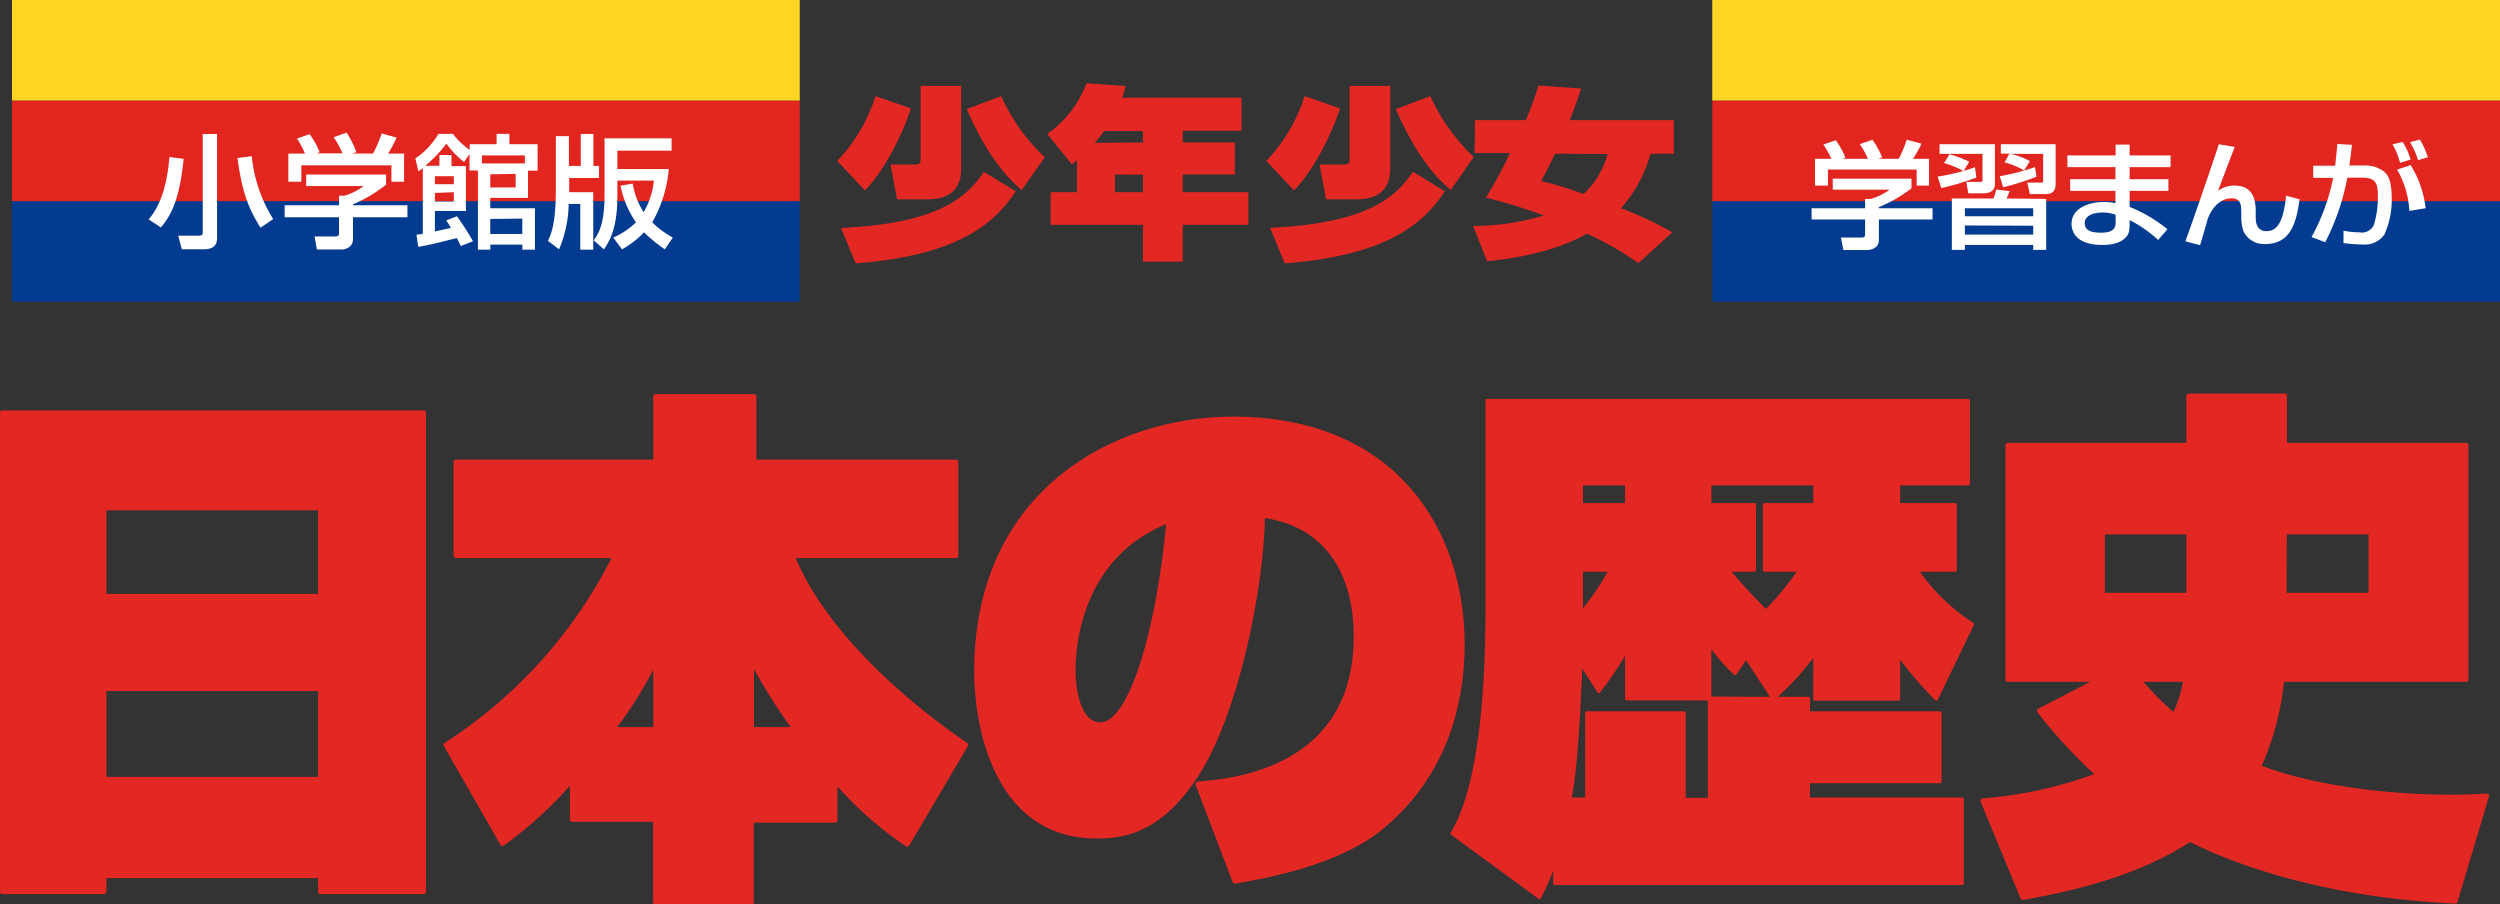
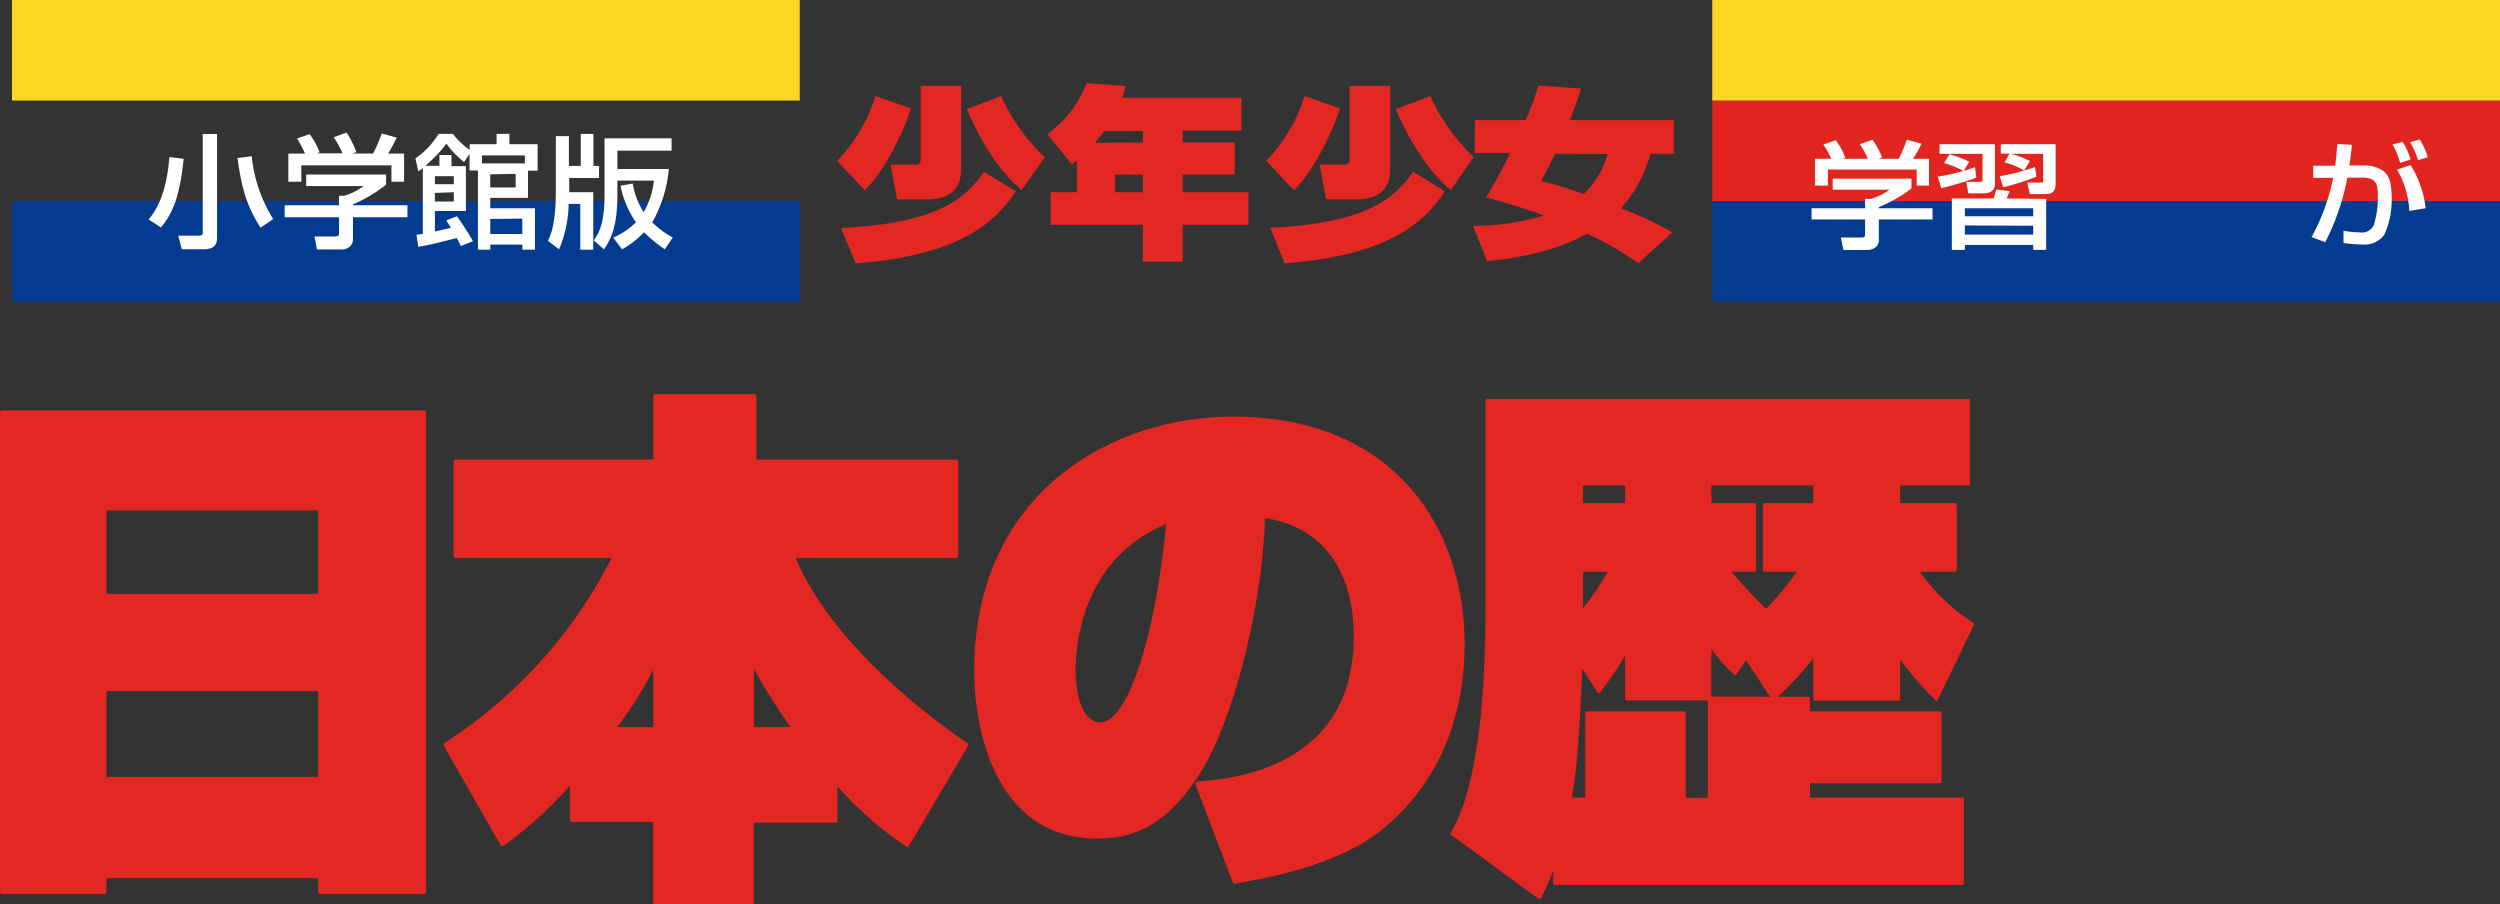
<svg xmlns="http://www.w3.org/2000/svg" viewBox="0 0 312.13 112.88">
  <rect x="0" y="0" width="312.13" height="112.88" fill="#333333" stroke="none" />
  <defs>
    <style>.cls-1{fill:#033b91;}.cls-2{fill:#e3251f;}.cls-3{fill:#ffd624;}.cls-4{fill:#fff;}.cls-5,.cls-6,.cls-7{fill:#e32722;}.cls-6,.cls-7{stroke:#e32722;stroke-linecap:round;stroke-linejoin:round;}.cls-6{stroke-width:0.57px;}.cls-7{stroke-width:0.38px;}</style>
  </defs>
  <title>headerlogo</title>
  <g id="レイヤー_2" data-name="レイヤー 2">
    <g id="txt">
      <rect class="cls-1" x="1.5" y="25.11" width="98.35" height="12.56" />
-       <rect class="cls-2" x="1.5" y="12.55" width="98.35" height="12.56" />
      <rect class="cls-3" x="1.5" width="98.35" height="12.55" />
      <rect class="cls-1" x="213.78" y="25.11" width="98.35" height="12.56" />
      <rect class="cls-2" x="213.78" y="12.55" width="98.35" height="12.56" />
      <rect class="cls-3" x="213.78" width="98.35" height="12.55" />
      <path class="cls-4" d="M22.93,19.83c-.44,4.19-1.19,6.69-2.85,8.56l-1.52-1c1.73-2,2.36-4.95,2.59-7.78Zm4.17-3.1V29.6c0,.5,0,1.52-1.62,1.52H22.7l-.45-1.7h2.56c.5,0,.5-.2.5-.4V16.73Zm5.43,11.7C31,26,30.23,24,29.65,19.73l1.78-.23a18.11,18.11,0,0,0,2.68,7.85Z" />
      <path class="cls-4" d="M48.2,21.79v1.27a17.82,17.82,0,0,1-4.13,2.45v.12h6.8v1.5h-6.8v2.74c0,1.11-1.16,1.28-1.32,1.28H39.57l-.3-1.63h2.6c.46,0,.46-.21.46-.49v-1.9H35.54v-1.5h6.79V24.44H43a7.7,7.7,0,0,0,2.4-1.21H38.23V21.79ZM38.08,19.18a12.34,12.34,0,0,0-1-1.88l1.57-.55A9,9,0,0,1,39.9,19l-.37.14h3.23a11.08,11.08,0,0,0-1.1-2l1.61-.59A12.37,12.37,0,0,1,44.5,19l-.54.17h2.62a15.79,15.79,0,0,0,1.07-2.51l1.87.52a16.66,16.66,0,0,1-1.07,2h2v3.51H48.87V20.64H37.62v2.05H36V19.18Z" />
      <path class="cls-4" d="M57.53,30.72c-.13-.28-.19-.42-.5-1-2.65.67-3.19.81-4.81,1.1L52,29.31c.47-.06.6-.09.79-.12V21c-.11.08-.21.16-.56.39l-.37-1.61a9.8,9.8,0,0,0,2.89-3.07h1.8a9,9,0,0,0,2.09,2V18H62V16.71h1.6V18h3.52v3.31h-1.2v3.39H61.21V26h5.58v5.17H65.22v-.63h-4v.63H59.67V21.28H58.62V19.23l-.68,1a10.74,10.74,0,0,1-2.2-2.3,16.91,16.91,0,0,1-2.64,2.77h1.76V19.35h1.51v1.39h1.8v5.6H54.3v2.55c.38-.07,1.34-.29,2-.44-.29-.49-.39-.64-.59-.93L57.05,27a32.49,32.49,0,0,1,2,3.12ZM54.3,22V23h2.36V22Zm0,2.09v1.07h2.36V24Zm11.23-4.69H60.17v1h5.36Zm-4.32,2.36v1.65h3.17V21.71Zm0,5.58v1.88h4V27.29Z" />
      <path class="cls-4" d="M71,25.46a15.12,15.12,0,0,1-1.2,5.67l-1.4-1.07c.39-.75,1-2.08,1-6.45V17h1.63v3.72h1.48v-4h1.58v4h.7v1.5H71.07v1.47c0,.13,0,.23,0,.31h3v7.17H72.45V25.46Zm12.5-4.36a16.21,16.21,0,0,1-2.07,6.66A11.79,11.79,0,0,0,84,29.66l-1,1.47A19.23,19.23,0,0,1,80.41,29a11.42,11.42,0,0,1-2.75,2.13l-1.1-1.47a9.4,9.4,0,0,0,2.84-1.9,12.2,12.2,0,0,1-1.93-4.58L79,22.92a9.3,9.3,0,0,0,1.36,3.57,9.66,9.66,0,0,0,1.28-3.94H77.08v1.9c0,3.71-.79,5.42-1.68,6.68L74.13,30c.57-.81,1.35-1.9,1.35-5.73v-7h8.37v1.54H77.08V21.1Z" />
      <path class="cls-5" d="M113.73,13.53c-.94,3-3.25,7.75-5.75,10.24l-3.45-3.68A20.8,20.8,0,0,0,109.31,12Zm13.1,10.35c-2.57,3.84-6.89,8-20,9L105,28.46c12.48-.57,15.76-4,17.84-7ZM120,10.72V20.89c0,1.06,0,4-4.24,4H112l-.81-4.35h3.12c.55,0,.63-.25.63-.64V10.72Zm7.56,13c-3.12-2.56-5.43-6.77-6.86-10.1L125,12a24.27,24.27,0,0,0,5.44,7.64Z" />
      <path class="cls-5" d="M134.46,20c-.18.16-.29.23-.63.53l-3.07-3.8a13.64,13.64,0,0,0,4.89-6.33l4.89.33a12.39,12.39,0,0,1-.44,1.47H155v4.12h-7.33v1.47h6.5v4h-6.5V24h8.19v4.07h-8.19v4.6H142.7v-4.6H131.18V24h3.28Zm8.24-2.21V16.36h-4.84c-.18.25-.46.64-1.17,1.47Zm-3.49,4V24h3.49V21.81Z" />
      <path class="cls-5" d="M167.3,13.53c-.94,3-3.25,7.75-5.75,10.24l-3.45-3.68A20.8,20.8,0,0,0,162.88,12Zm13.1,10.35c-2.57,3.84-6.89,8-20,9l-1.82-4.44c12.48-.57,15.76-4,17.84-7Zm-6.83-13.16V20.89c0,1.06,0,4-4.24,4h-3.77l-.81-4.35h3.12c.55,0,.63-.25.63-.64V10.72Zm7.56,13c-3.12-2.56-5.43-6.77-6.86-10.1L178.58,12A24.27,24.27,0,0,0,184,19.6Z" />
      <path class="cls-5" d="M184.15,15h6.35a43.11,43.11,0,0,0,1.58-4.32l5.33.37c-.28.85-.67,2.07-1.43,3.95h13v4.19h-2.91A16.86,16.86,0,0,1,202.38,26,45.27,45.27,0,0,1,208.8,29l-4.24,3.86a39.32,39.32,0,0,0-6.42-3.68c-1.72.94-5.33,2.74-12.48,3.43l-1.74-4.4a30.38,30.38,0,0,0,8.84-1.31,75.28,75.28,0,0,0-7.23-2.23c.6-1,1.77-2.94,3-5.57h-4.42Zm10,4.19c-.94,2-1.41,2.79-1.74,3.41a43.11,43.11,0,0,1,5.3,1.63,10.66,10.66,0,0,0,3-5Z" />
      <path class="cls-6" d="M.28,111.35V51.52H52.91v59.83H40v-2H13v2ZM13,74.43H40v-11H13ZM40,97.28V86H13V97.28Z" />
      <path class="cls-6" d="M71.44,97.34a49.82,49.82,0,0,1-8.71,8L55.66,93A59.59,59.59,0,0,0,76.81,69.39H56.91V57.67H81.85V49.49h12.3v8.18h25.21V69.39H98.93C102.4,78.16,111.7,86.93,120.6,93l-7.33,12.43a45.5,45.5,0,0,1-9-8v5H93.83v10.27h-12V102.32H71.44Zm10.41-6.28V82.42a49.93,49.93,0,0,1-5.37,8.64Zm12,0h5.43a71.8,71.8,0,0,1-5.43-8.64Z" />
      <path class="cls-6" d="M149.53,97.86c4.32-.32,19.77-1.7,19.77-18.39,0-8.25-3.86-14.07-11.65-15.12-.13,9.36-3.4,24.87-8.25,32.34-4.45,6.87-8.84,7.72-12.44,7.72-13.09,0-15.05-14.73-15.05-20.55,0-22.46,17.34-31.56,32-31.56,20.23,0,28.67,14,28.67,28.15,0,7.79-2.42,16.37-9.89,22.65-5.62,4.78-15.18,6.35-18.52,6.94ZM134,83.79c0,1.83.46,6.68,3.41,6.68,3.79,0,7.26-11.65,8.51-25.47C134,69.59,134,82.22,134,83.79Z" />
      <path class="cls-7" d="M225.79,87.19V89h16.43V97.6H225.79v2.16H245V110.3H194.11v-2.75a28.48,28.48,0,0,1-1.9,4.52l-10.93-8c4.06-6.67,4.38-21.4,4.38-28.6V50h60.1V60.42h-8.71V63h7.07v8.19h-4.78a24.19,24.19,0,0,0,6.94,6.74l-4.52,9.36a46.32,46.32,0,0,1-4.71-5.5v5.5H226.58V81.57a35.49,35.49,0,0,1-5.11,5.62Zm-12.37.07H203.08V81.17a39.63,39.63,0,0,1-3.47,5.17l-2.23-3.47c-.46,11.59-1,15.06-1.37,16.89h2.09V89h12.18v10.8h3.14ZM203.08,63V60.42h-5.63V63Zm-5.63,13.49a35,35,0,0,0,3.6-5.3h-3.6Zm18.33-5.3a68.37,68.37,0,0,0,4.71,5.1,35.24,35.24,0,0,0,4.19-5.1h-4.39V63h6.29V60.42h-13.1V63h5.57v8.19Zm5.56,16L218,82.09l-1.37,2a19.61,19.61,0,0,1-3.15-3.67v6.74Z" />
-       <path class="cls-6" d="M262.12,84.84H250.67V55.58h22.58V49.42h12v6.16h22.65V84.84h-23A34.27,34.27,0,0,1,282,95.77c6.55,2.55,15.84,3.73,24.09,3.73,1.77,0,3-.06,4.39-.13l-3.93,13.16c-17.22-.79-28.54-5.37-33.12-7.73-5,3.21-11.33,5.63-20.89,7.27l-5-12.11A51.74,51.74,0,0,0,262,96.75a63.21,63.21,0,0,1-7.4-8Zm11.13-18.4H262.51V74.3h10.74ZM267,84.84a35.87,35.87,0,0,0,4.45,4.51,15.87,15.87,0,0,0,1.44-4.51Zm18.2-10.54H296V66.44H285.23Z" />
      <path class="cls-4" d="M238.65,22.31v1.21a17.68,17.68,0,0,1-4.07,2.34V26h6.7V27.4h-6.7V30c0,1.05-1.15,1.21-1.31,1.21h-3.12l-.31-1.55h2.57c.45,0,.45-.2.45-.47V27.4h-6.68V26h6.68V24.84h.7a7.5,7.5,0,0,0,2.36-1.16h-7.1V22.31Zm-10-2.48a12.63,12.63,0,0,0-1-1.79l1.55-.53a9,9,0,0,1,1.2,2.19l-.37.13h3.19A11,11,0,0,0,232.2,18l1.58-.55A10.69,10.69,0,0,1,235,19.67l-.52.16h2.58a15.43,15.43,0,0,0,1-2.39l1.84.5a14.17,14.17,0,0,1-1.06,1.89h2v3.34H239.3v-2H228.22v2h-1.61V19.83Z" />
      <path class="cls-4" d="M246.75,22.17a34.05,34.05,0,0,1-4.38,1.32l-.45-1.44a25.24,25.24,0,0,0,4.66-1.17ZM242.16,18h6.91V23c0,.63-.39,1.14-1.46,1.14h-1.86l-.26-1.43h1.73c.12,0,.3,0,.3-.22V19.21h-5.36Zm1.24,1.27a13,13,0,0,1,2.46.92l-.7,1.17a11,11,0,0,0-2.44-1Zm12.07,5.56V31.2h-1.62v-.62h-8.53v.62h-1.63V24.78h5.2a6.06,6.06,0,0,0,.33-1.12l1.69.2c-.12.32-.16.41-.38.92ZM245.32,26v1h8.53V26Zm0,2.15v1.14h8.53V28.18Zm8.94-6.09a32.18,32.18,0,0,1-4.16,1.32L249.67,22a27.1,27.1,0,0,0,4.4-1.14Zm-3.38-2.88h-1.07V18h6.84v4.92c0,1.22-.7,1.31-1.32,1.31h-1.9l-.32-1.43h1.77c.21,0,.21-.12.21-.25V19.21H251a8.77,8.77,0,0,1,2.44.91l-.73,1.16a9.3,9.3,0,0,0-2.43-1Z" />
-       <path class="cls-4" d="M264.14,19.4V18.05h1.75V19.4H271v1.47h-5.11v1.5h4.84v1.46h-4.84v2a18.46,18.46,0,0,1,4.72,2.79l-1.16,1.34a15.8,15.8,0,0,0-3.56-2.48v.29c0,1-.09,1.38-.35,1.71-.79,1.07-2.45,1.1-3.07,1.1-3.21,0-3.83-1.61-3.83-2.63,0-2,2.22-2.73,4-2.73a7,7,0,0,1,1.48.15V23.83h-5.66V22.37h5.66v-1.5h-6V19.4Zm0,7.41a4.89,4.89,0,0,0-1.63-.28c-.9,0-2.23.28-2.23,1.33s1.1,1.19,2.06,1.19c1.8,0,1.8-.83,1.8-1.43Z" />
-       <path class="cls-4" d="M279,18.35c-.32.87-1.79,4.68-2.06,5.47a3.37,3.37,0,0,1,2.06-.65c2.57,0,2.63,2.26,2.63,3.32v.62c0,.43,0,1.75,1.36,1.75s2.1-1.22,2.44-4.43l1.67.45c-.43,3.44-1.39,5.59-4.32,5.59a2.84,2.84,0,0,1-2.68-1.59,5.6,5.6,0,0,1-.27-1.74v-.49c0-.94,0-1.89-1.2-1.89-1.8,0-2.71,1.78-3,2.6,0,.07-.83,2.86-.94,3.25l-1.84-.48c1.25-3.44,3.48-10,4.18-12.12Z" />
      <path class="cls-4" d="M293.65,18.08c-.16,1.39-.24,2-.33,2.58h1.91a3.82,3.82,0,0,1,2.44.78c.53.45.94,1.21.94,3.35a10.39,10.39,0,0,1-.92,4.5A3,3,0,0,1,295,30.53a22,22,0,0,1-2.41-.18V28.8a10.33,10.33,0,0,0,2.05.21,1.61,1.61,0,0,0,1.74-.93,11.69,11.69,0,0,0,.5-3.51c0-1.62-.19-2.4-2-2.39l-1.81,0a29.45,29.45,0,0,1-2.76,8.06l-1.71-.64a25.7,25.7,0,0,0,2.7-7.39l-2.49,0V20.69h2.74c.19-1.75.21-2,.27-2.71Zm6,2.25a9.2,9.2,0,0,0-.94-2.31l1.26-.3a8.45,8.45,0,0,1,1,2.2Zm1.16,6a11.3,11.3,0,0,0-1.53-5.15l1.69-.57A13.07,13.07,0,0,1,302.85,26ZM301.9,20a10.43,10.43,0,0,0-1-2.25l1.22-.33a9.61,9.61,0,0,1,1,2.21Z" />
    </g>
  </g>
</svg>